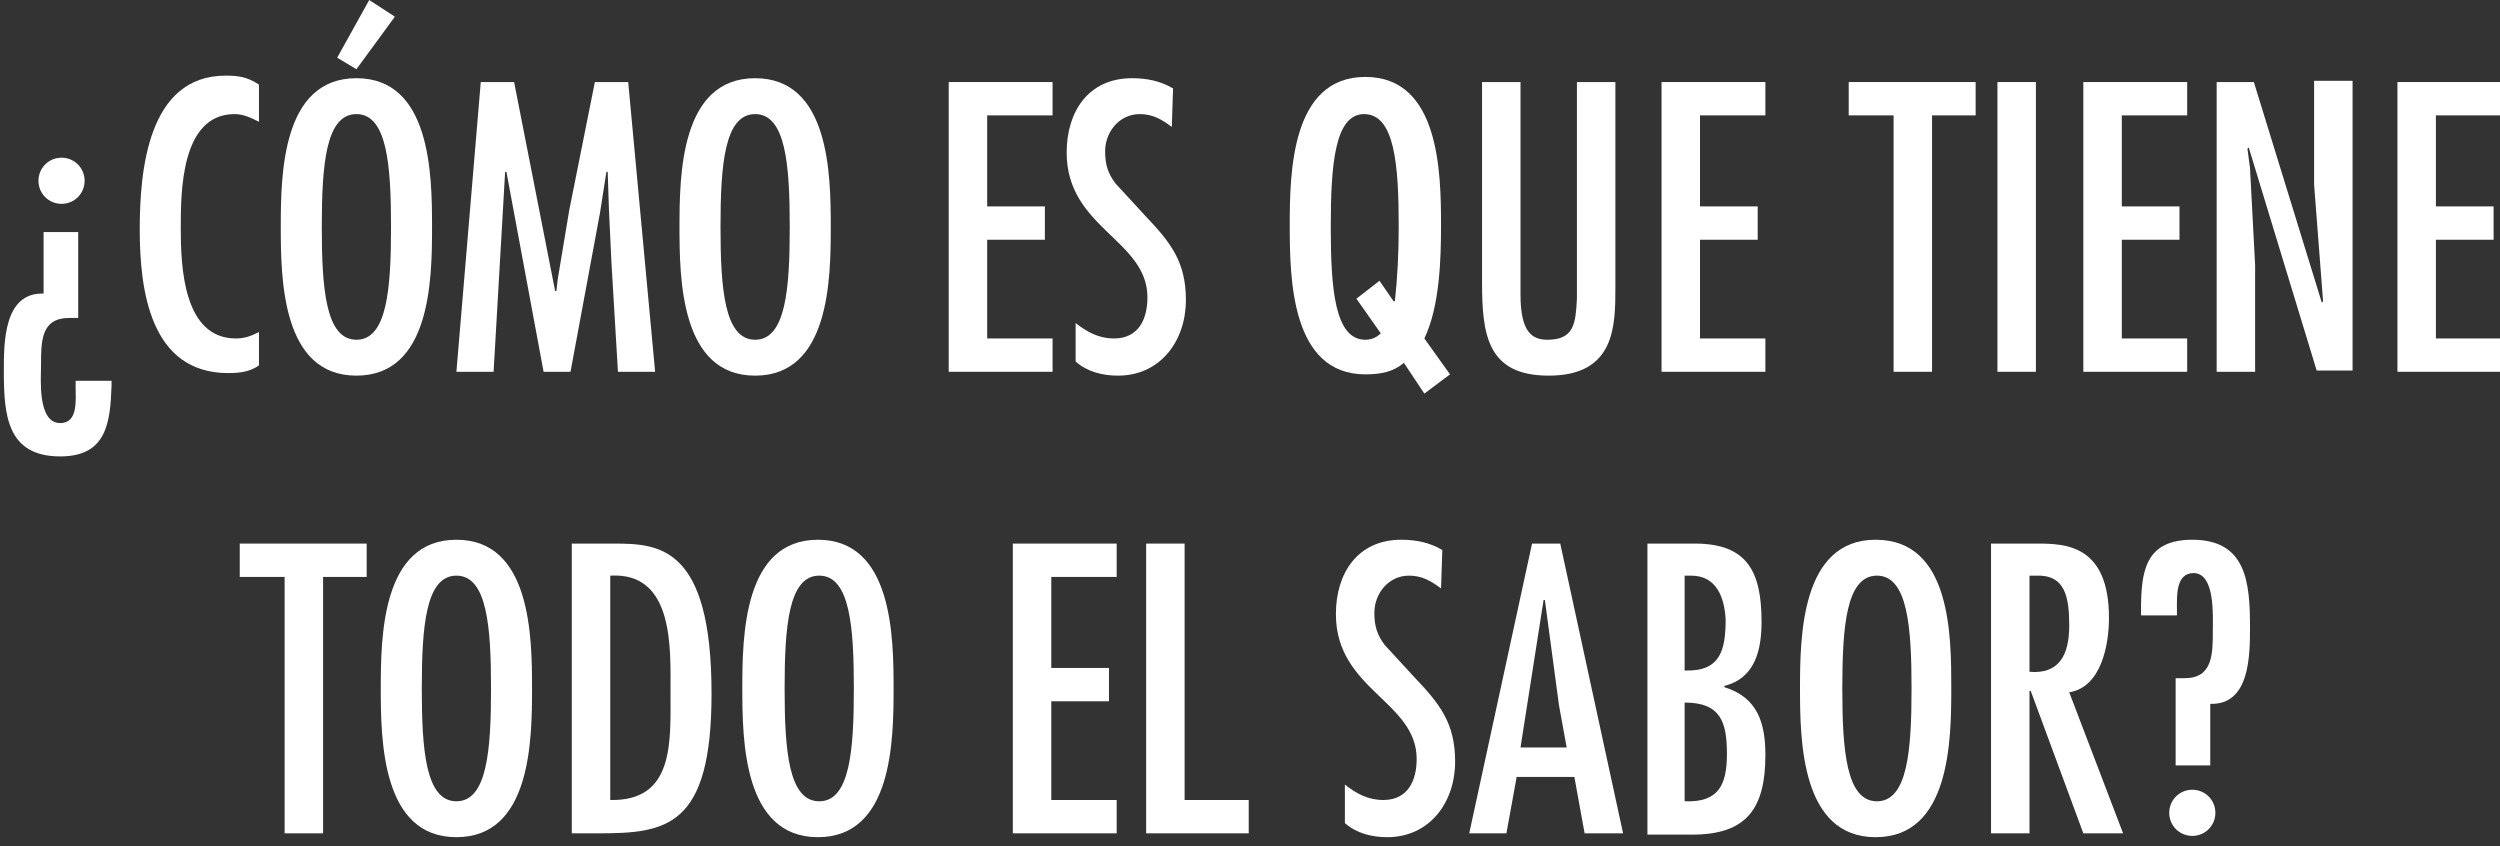
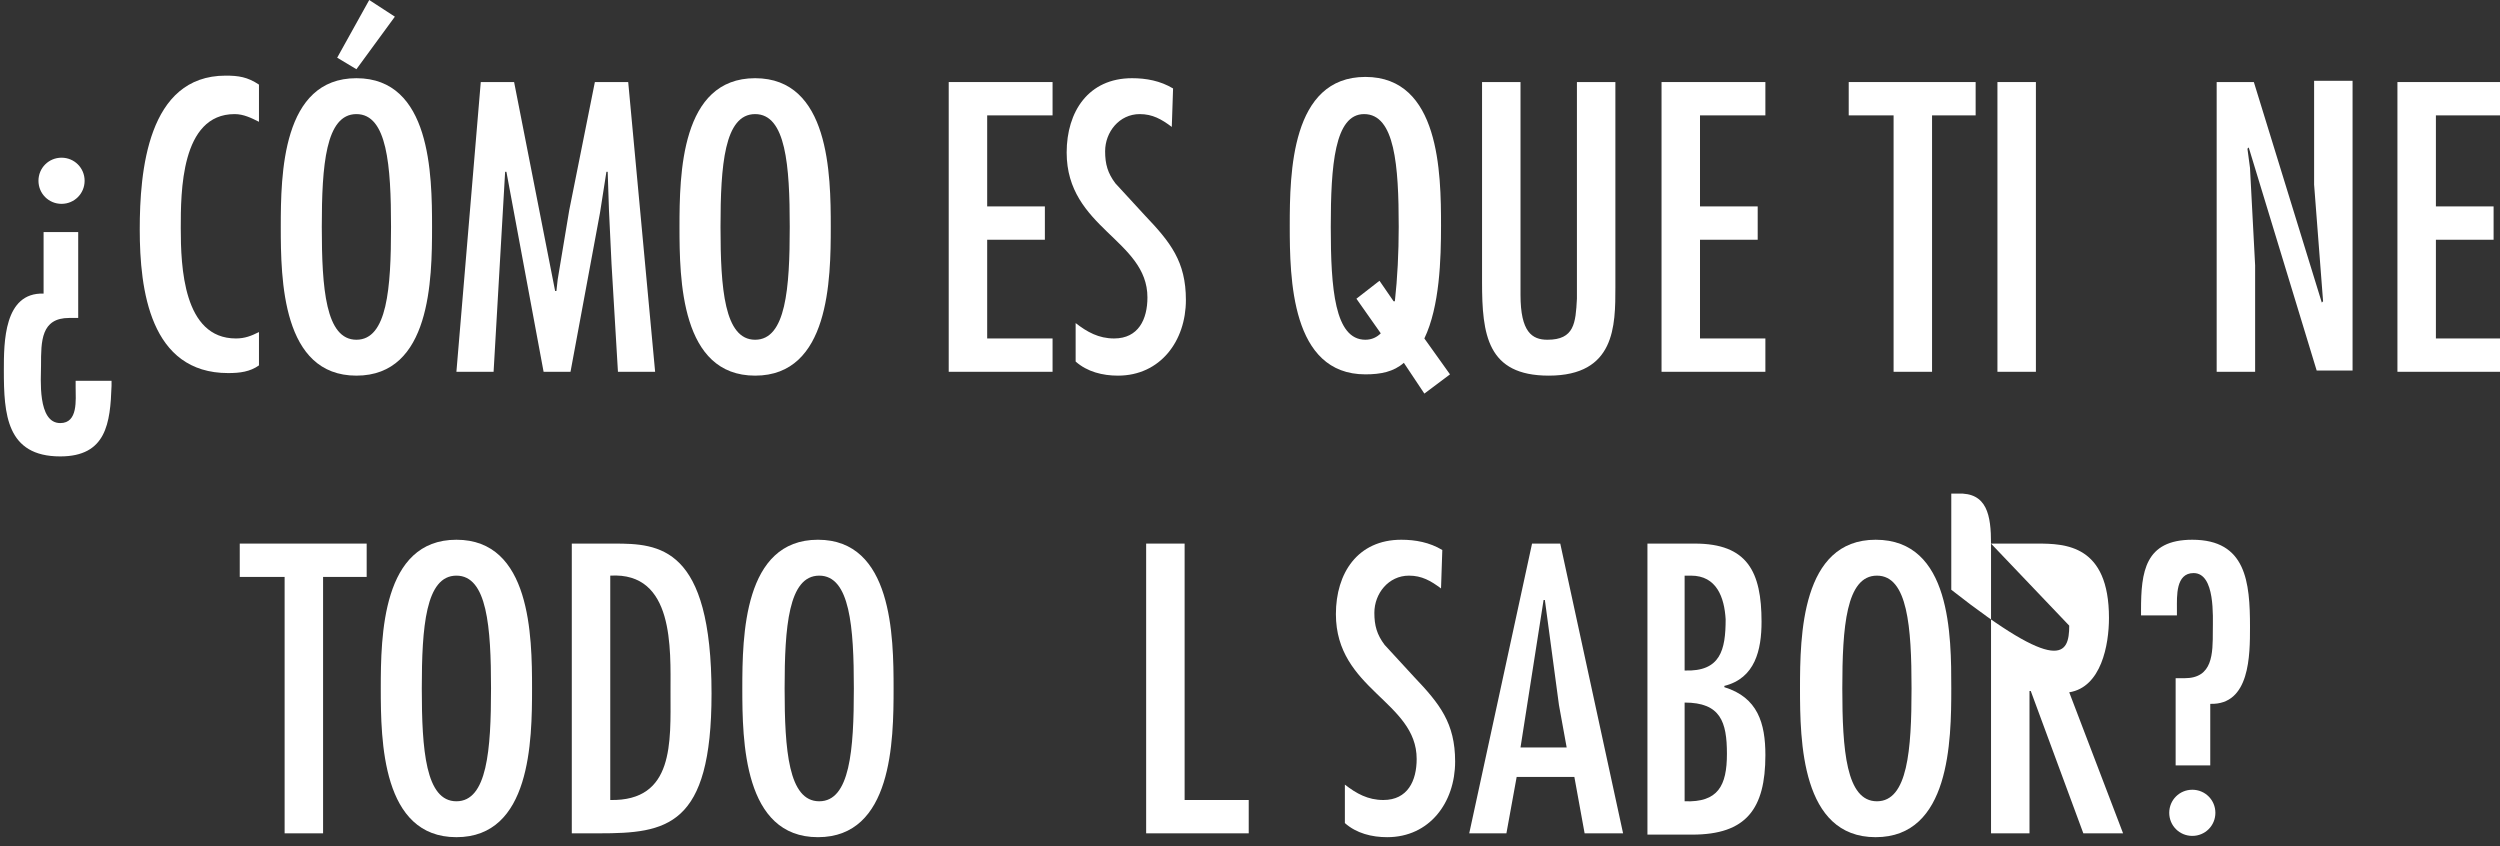
<svg xmlns="http://www.w3.org/2000/svg" version="1.1" id="Layer_1" x="0px" y="0px" viewBox="0 0 195 66" style="enable-background:new 0 0 195 66;" xml:space="preserve">
  <rect x="0" y="0" width="195" height="66" fill="#333333" stroke="none" />
  <style type="text/css">
	.st0{enable-background:new    ;}
	.st1{fill:#FFFFFF;}
</style>
  <title>¿CÓMO ES QUE TIENE T</title>
  <desc>Created with Sketch.</desc>
  <g id="Page-1">
    <g id="_x31_HOME" transform="translate(-90, -3745)">
      <g class="st0">
        <path class="st1" d="M96.1,3763v6.8l-0.7,0c-2.2,0-2.2,1.8-2.2,3.7c0,1-0.3,4.5,1.5,4.5c1.4,0,1.2-1.8,1.2-2.8v-0.5h2.8v0.4     c-0.1,2.9-0.4,5.5-4,5.5c-4.2,0-4.4-3.3-4.4-6.7c0-2.2,0-6.1,3.1-6v-4.8H96.1z M96.6,3759.1c0,1-0.8,1.8-1.8,1.8     s-1.8-0.8-1.8-1.8c0-1,0.8-1.8,1.8-1.8S96.6,3758.1,96.6,3759.1z" />
        <path class="st1" d="M110.2,3754.5c-0.6-0.3-1.2-0.6-1.9-0.6c-4.2,0-4.2,6.1-4.2,8.9c0,3,0.2,8.6,4.3,8.6c0.7,0,1.2-0.2,1.8-0.5     v2.6c-0.7,0.5-1.5,0.6-2.4,0.6c-6.1,0-6.9-6.5-6.9-11.2c0-4.5,0.6-12,6.7-12c1,0,1.7,0.1,2.6,0.7V3754.5z" />
        <path class="st1" d="M123.7,3762.7c0,4.1-0.1,11.6-5.9,11.6s-5.9-7.5-5.9-11.6s0.1-11.6,5.9-11.6S123.7,3758.6,123.7,3762.7z      M115.1,3762.7c0,4.8,0.3,8.8,2.7,8.8c2.4,0,2.7-4,2.7-8.8s-0.3-8.8-2.7-8.8C115.4,3753.9,115.1,3757.9,115.1,3762.7z      M117.8,3750.4l-1.5-0.9l2.5-4.5l2,1.3L117.8,3750.4z" />
        <path class="st1" d="M130.1,3751.4l3.2,16.3h0.1l0.1-0.9l0.9-5.4l2-10h2.6l2.1,22.6h-2.9l-0.5-8.4l-0.2-4.2l-0.1-3h-0.1l-0.5,3.2     l-2.3,12.4h-2.1l-2.9-15.6h-0.1l-0.9,15.6h-2.9l1.9-22.6H130.1z" />
        <path class="st1" d="M154.8,3762.7c0,4.1-0.1,11.6-5.9,11.6s-5.9-7.5-5.9-11.6s0.1-11.6,5.9-11.6S154.8,3758.6,154.8,3762.7z      M146.2,3762.7c0,4.8,0.3,8.8,2.7,8.8c2.4,0,2.7-4,2.7-8.8s-0.3-8.8-2.7-8.8C146.5,3753.9,146.2,3757.9,146.2,3762.7z" />
        <path class="st1" d="M172.1,3751.4v2.6H167v7.1h4.5v2.6H167v7.7h5.1v2.6H164v-22.6H172.1z" />
        <path class="st1" d="M181.4,3754.9c-0.8-0.6-1.5-1-2.5-1c-1.6,0-2.7,1.4-2.7,2.9c0,1,0.2,1.7,0.8,2.5l2.3,2.5     c2,2.1,3.2,3.6,3.2,6.6c0,3.2-2,5.9-5.3,5.9c-1.2,0-2.4-0.3-3.3-1.1v-3c0.9,0.7,1.8,1.2,3,1.2c1.9,0,2.6-1.5,2.6-3.2     c0-4.5-6.3-5.4-6.3-11.3c0-3.2,1.7-5.8,5.1-5.8c1.1,0,2.2,0.2,3.2,0.8L181.4,3754.9z" />
        <path class="st1" d="M201.1,3775.7l-1.6-2.4c-0.8,0.7-1.8,0.9-3,0.9c-5.8,0-5.9-7.5-5.9-11.6s0.1-11.6,5.9-11.6     c5.8,0,5.9,7.5,5.9,11.6c0,2.6-0.1,6.3-1.3,8.8l2,2.8L201.1,3775.7z M193.8,3762.7c0,4.8,0.3,8.8,2.7,8.8c0.5,0,0.9-0.2,1.2-0.5     l-1.9-2.7l1.8-1.4l1.1,1.6h0.1c0.2-1.8,0.3-3.8,0.3-5.8c0-4.8-0.3-8.8-2.7-8.8C194.1,3753.9,193.8,3757.9,193.8,3762.7z" />
        <path class="st1" d="M208.6,3751.4v16.6c0,2.9,0.9,3.5,2.1,3.5c2.1,0,2.2-1.3,2.3-3.2v-16.9h3v16c0,3,0,6.9-5.2,6.9     c-4.8,0-5.2-3.2-5.2-7.3v-15.6H208.6z" />
        <path class="st1" d="M227.7,3751.4v2.6h-5.1v7.1h4.5v2.6h-4.5v7.7h5.1v2.6h-8.1v-22.6H227.7z" />
        <path class="st1" d="M244.1,3751.4v2.6h-3.4v20h-3v-20h-3.5v-2.6H244.1z" />
        <path class="st1" d="M248.8,3774h-3v-22.6h3V3774z" />
-         <path class="st1" d="M260.6,3751.4v2.6h-5.1v7.1h4.5v2.6h-4.5v7.7h5.1v2.6h-8.1v-22.6H260.6z" />
        <path class="st1" d="M265.5,3758.1l0.4,7.6v8.3h-3v-22.6h2.9l5.3,17.2l0.1-0.1l-0.7-9.1v-8.1h3v22.6h-2.8l-5.3-17.4l-0.1,0.1     L265.5,3758.1z" />
        <path class="st1" d="M285.1,3751.4v2.6h-5.1v7.1h4.5v2.6h-4.5v7.7h5.1v2.6h-8.1v-22.6H285.1z" />
      </g>
      <g class="st0">
        <path class="st1" d="M118.6,3787.4v2.6h-3.4v20h-3v-20h-3.5v-2.6H118.6z" />
        <path class="st1" d="M131.5,3798.7c0,4.1-0.1,11.6-5.9,11.6s-5.9-7.5-5.9-11.6s0.1-11.6,5.9-11.6S131.5,3794.6,131.5,3798.7z      M122.9,3798.7c0,4.8,0.3,8.8,2.7,8.8c2.4,0,2.7-4,2.7-8.8s-0.3-8.8-2.7-8.8C123.2,3789.9,122.9,3793.9,122.9,3798.7z" />
        <path class="st1" d="M137.9,3787.4c3.5,0,7.6,0.2,7.6,11.7c0,10.4-3.5,10.9-8.8,10.9h-2.1v-22.6H137.9z M137.6,3789.9v17.5     c5,0.1,4.7-4.5,4.7-8.4C142.3,3795.6,142.6,3789.6,137.6,3789.9z" />
        <path class="st1" d="M159.7,3798.7c0,4.1-0.1,11.6-5.9,11.6s-5.9-7.5-5.9-11.6s0.1-11.6,5.9-11.6S159.7,3794.6,159.7,3798.7z      M151.2,3798.7c0,4.8,0.3,8.8,2.7,8.8c2.4,0,2.7-4,2.7-8.8s-0.3-8.8-2.7-8.8C151.5,3789.9,151.2,3793.9,151.2,3798.7z" />
-         <path class="st1" d="M177.1,3787.4v2.6H172v7.1h4.5v2.6H172v7.7h5.1v2.6H169v-22.6H177.1z" />
        <path class="st1" d="M182.4,3787.4v20h5v2.6h-8v-22.6H182.4z" />
        <path class="st1" d="M202.4,3790.9c-0.8-0.6-1.5-1-2.5-1c-1.6,0-2.7,1.4-2.7,2.9c0,1,0.2,1.7,0.8,2.5l2.3,2.5     c2,2.1,3.2,3.6,3.2,6.6c0,3.2-2,5.9-5.3,5.9c-1.2,0-2.4-0.3-3.3-1.1v-3c0.9,0.7,1.8,1.2,3,1.2c1.9,0,2.6-1.5,2.6-3.2     c0-4.5-6.3-5.4-6.3-11.3c0-3.2,1.7-5.8,5.1-5.8c1.1,0,2.2,0.2,3.2,0.8L202.4,3790.9z" />
        <path class="st1" d="M211.7,3787.4l4.9,22.6h-3l-0.8-4.4h-4.5l-0.8,4.4h-2.9l4.9-22.6H211.7z M211.6,3800l-1.1-8.2h-0.1     l-1.8,11.5h3.6L211.6,3800z" />
        <path class="st1" d="M218.5,3810v-22.6h3.7c4.1,0,5.2,2.2,5.2,6.1c0,2.2-0.5,4.4-2.9,5v0.1c2.6,0.8,3.2,2.8,3.2,5.3     c0,4.2-1.5,6.2-5.7,6.2H218.5z M221.9,3789.9h-0.5v7.4c2.8,0.1,3.2-1.6,3.2-4C224.5,3791.6,223.9,3789.9,221.9,3789.9z      M221.4,3807.5c2.6,0.1,3.3-1.2,3.3-3.7c0-2.5-0.5-4-3.3-4V3807.5z" />
        <path class="st1" d="M242.2,3798.7c0,4.1-0.1,11.6-5.9,11.6c-5.8,0-5.9-7.5-5.9-11.6s0.1-11.6,5.9-11.6     C242.2,3787.1,242.2,3794.6,242.2,3798.7z M233.7,3798.7c0,4.8,0.3,8.8,2.7,8.8s2.7-4,2.7-8.8s-0.3-8.8-2.7-8.8     S233.7,3793.9,233.7,3798.7z" />
-         <path class="st1" d="M245.3,3787.4h3.6c2.2,0,5.6,0.1,5.6,5.8c0,2.1-0.6,5.4-3.1,5.8l4.2,11h-3.1l-4.1-11.1h-0.1v11.1h-3V3787.4z      M251.4,3793.8c0-2.2-0.3-4-2.6-3.9h-0.5v7.5C250.6,3797.6,251.4,3796.1,251.4,3793.8z" />
+         <path class="st1" d="M245.3,3787.4h3.6c2.2,0,5.6,0.1,5.6,5.8c0,2.1-0.6,5.4-3.1,5.8l4.2,11h-3.1l-4.1-11.1h-0.1v11.1h-3V3787.4z      c0-2.2-0.3-4-2.6-3.9h-0.5v7.5C250.6,3797.6,251.4,3796.1,251.4,3793.8z" />
        <path class="st1" d="M259.7,3804.7v-6.8l0.7,0c2.2,0,2.2-1.9,2.2-3.7c0-1.1,0.2-4.5-1.5-4.5c-1.4,0-1.3,1.8-1.3,2.8v0.5H257v-0.4     c0-3,0.3-5.5,4-5.5c4.2,0,4.5,3.3,4.5,6.8c0,2.2,0,6.1-3.1,6v4.8H259.7z M259.2,3808.4c0-1,0.8-1.8,1.8-1.8c1,0,1.8,0.8,1.8,1.8     c0,1-0.8,1.8-1.8,1.8C260,3810.2,259.2,3809.4,259.2,3808.4z" />
      </g>
    </g>
  </g>
</svg>